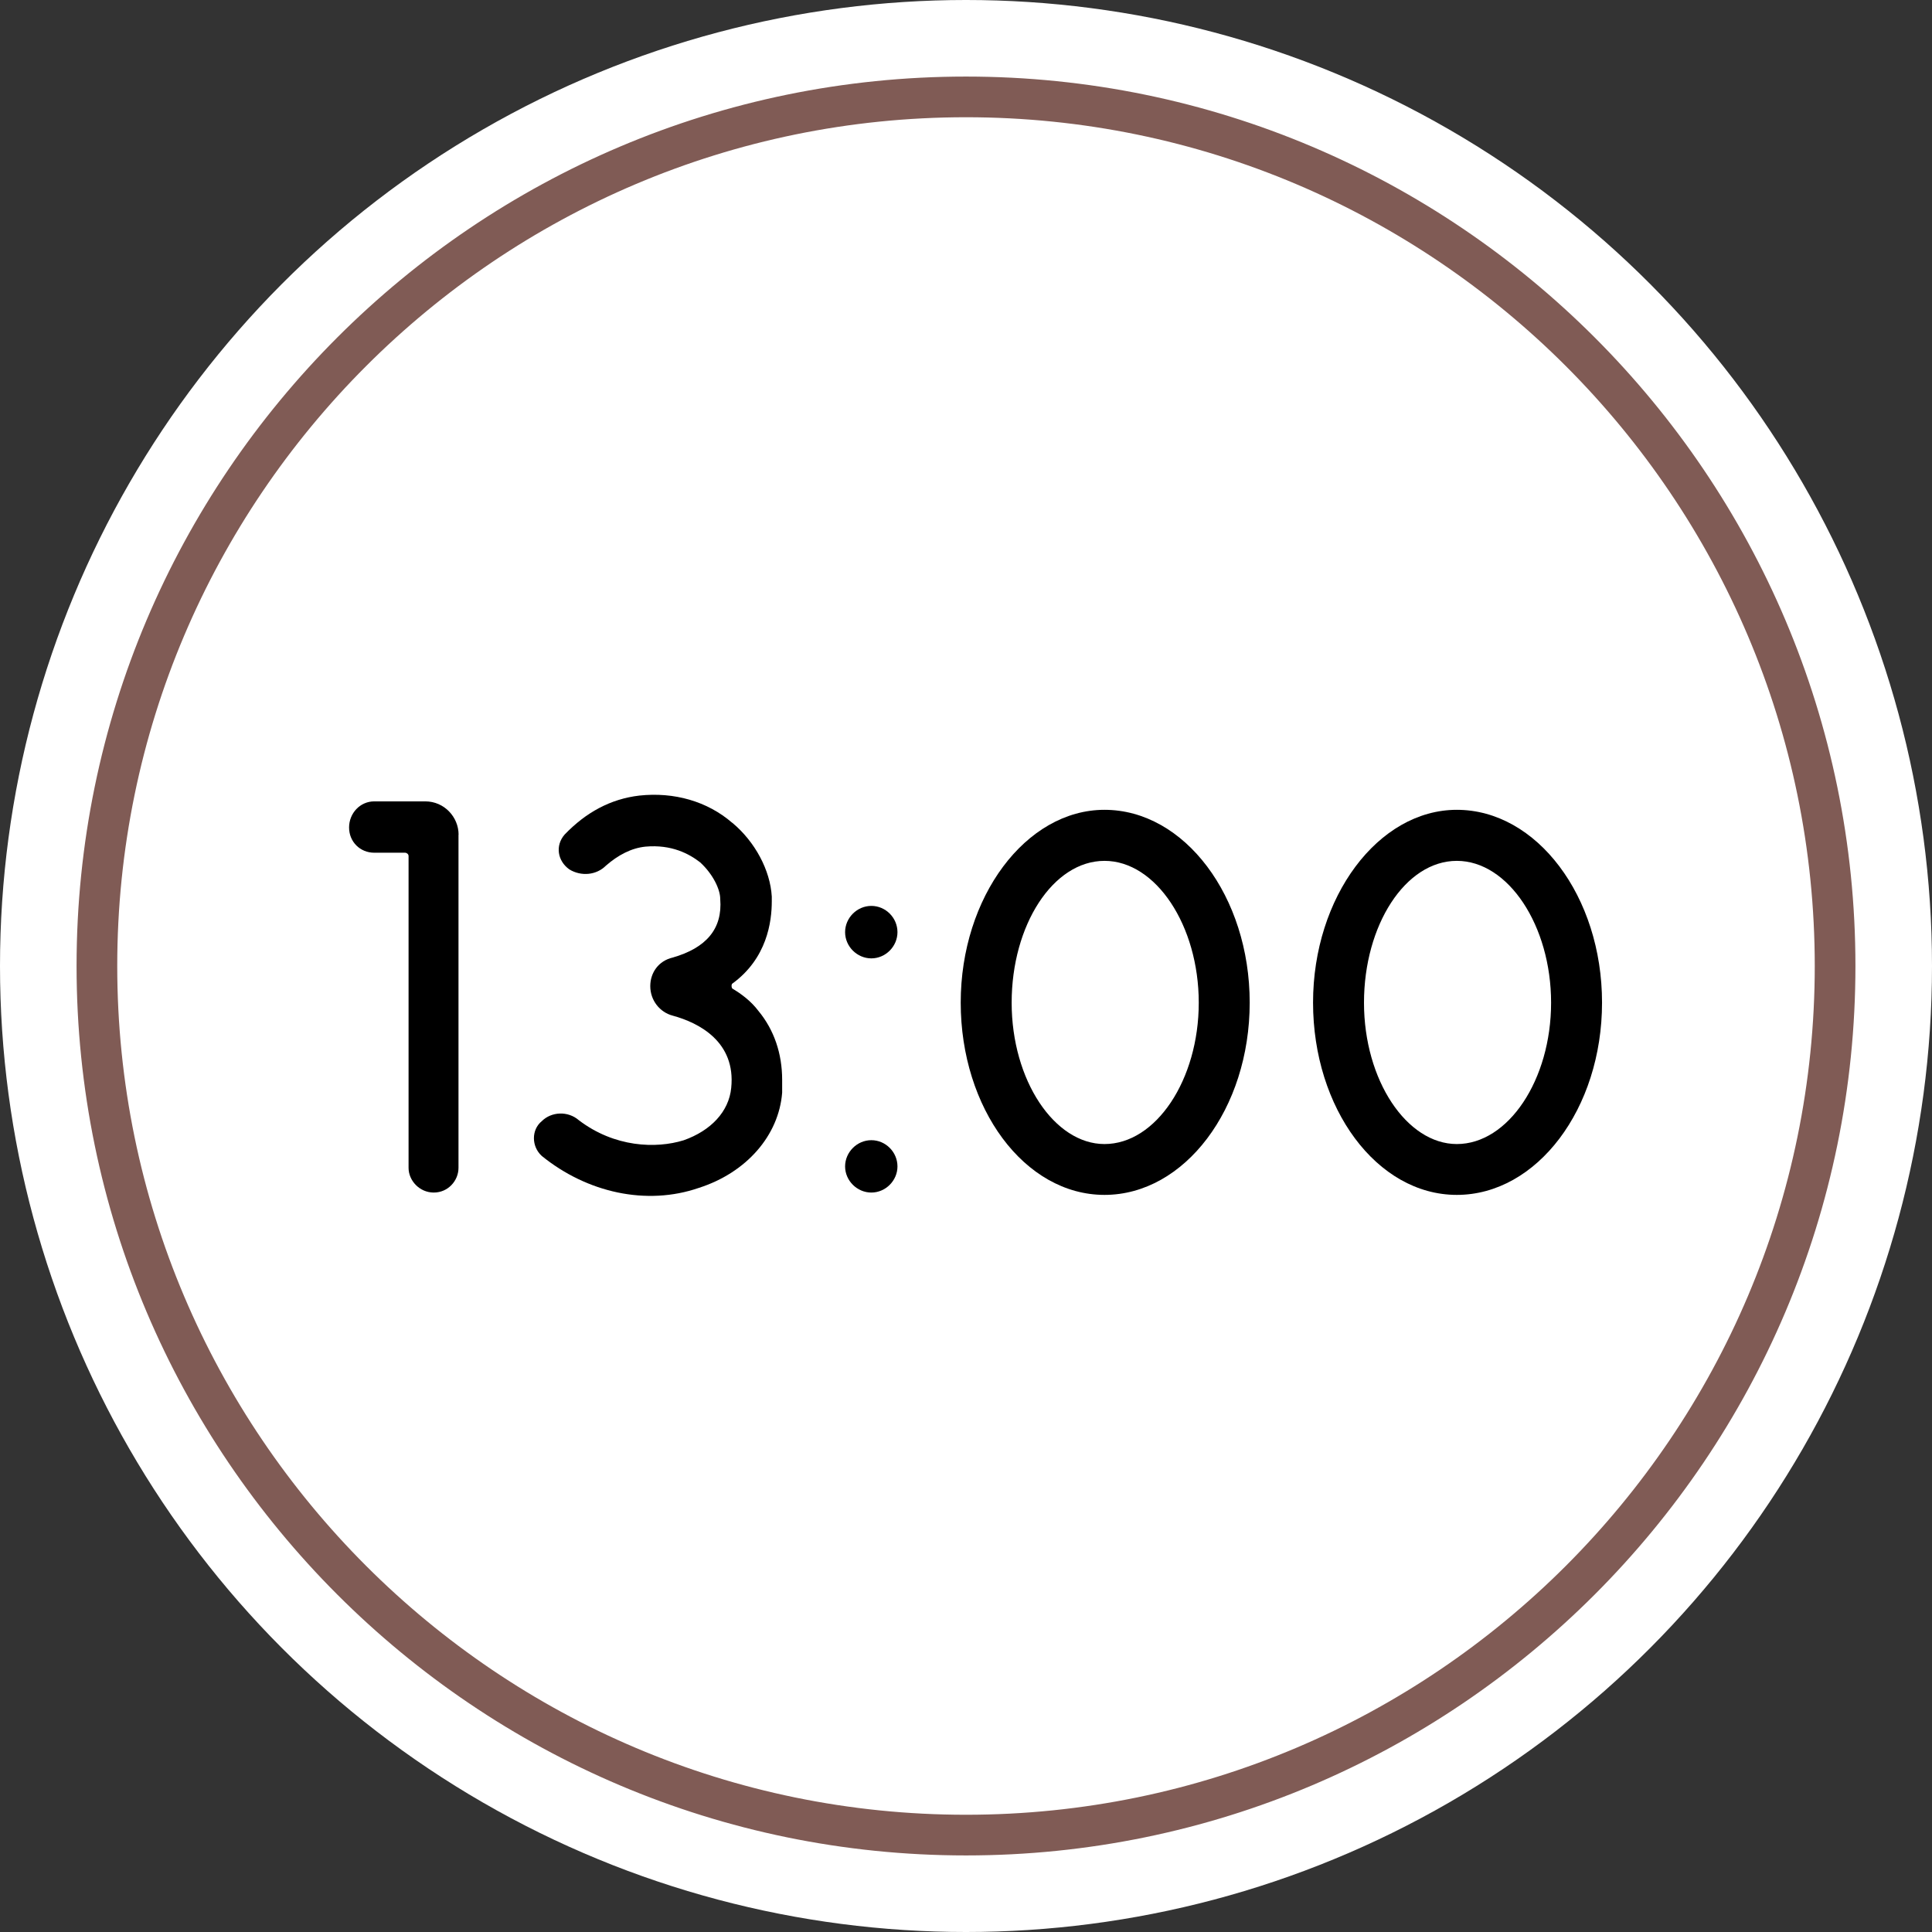
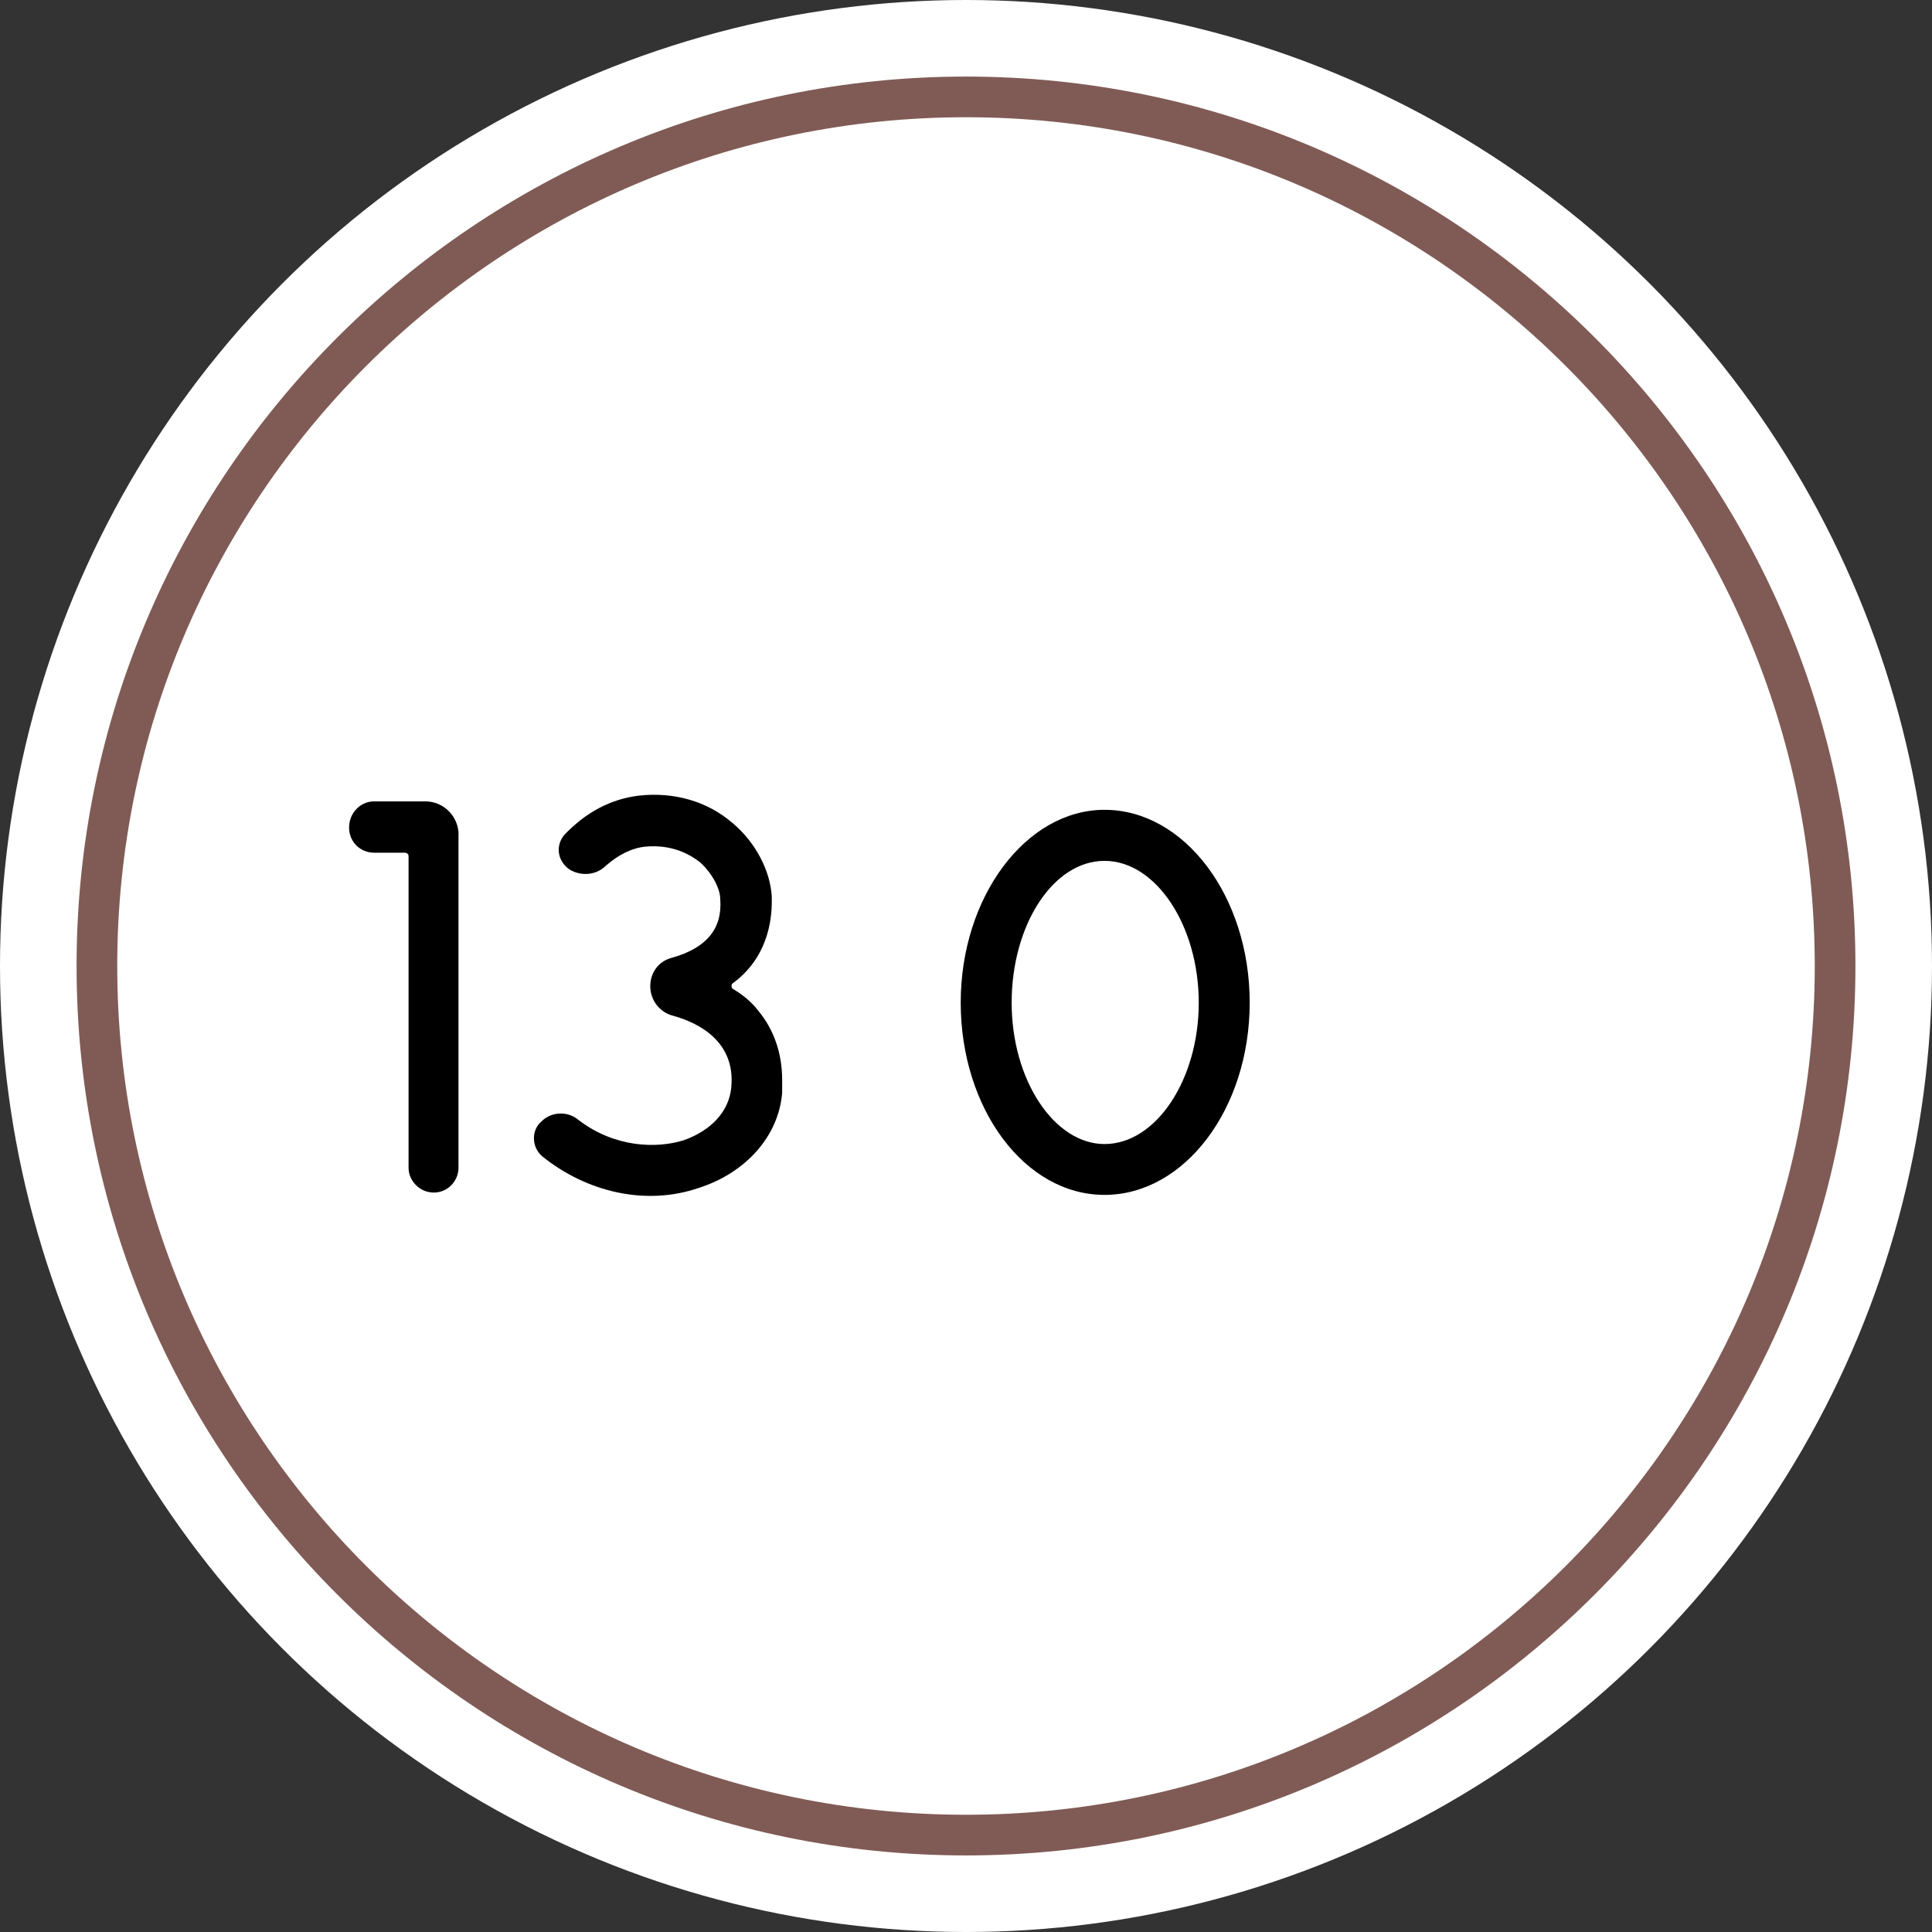
<svg xmlns="http://www.w3.org/2000/svg" id="b" viewBox="0 0 190 190">
  <rect x="0" y="0" width="190" height="190" fill="#333333" stroke="none" />
  <defs>
    <style>.d{fill:#fff;}.e{fill:#805b55;}</style>
  </defs>
  <g id="c">
    <circle class="d" cx="95" cy="95" r="95" />
    <path d="M45.09,82.08v32.77c0,1.27-1.03,2.43-2.43,2.43s-2.48-1.17-2.48-2.43v-30.66c0-.23-.23-.33-.33-.33h-3.04c-1.4,0-2.48-1.08-2.48-2.48s1.08-2.57,2.48-2.57h5.01c1.87,0,3.28,1.54,3.28,3.28Z" />
    <path d="M72.01,80.91c2.25,1.87,3.74,4.68,3.89,7.26v.47c0,2.01-.47,5.62-3.89,8.1-.09.09-.09.33,0,.47.94.56,1.87,1.27,2.57,2.2,1.55,1.87,2.34,4.21,2.34,6.79v1.26c-.33,4.21-3.51,7.86-8.19,9.36-5.15,1.78-11,.47-15.45-3.14-1.03-.94-1.03-2.58,0-3.42.94-.94,2.57-1.03,3.65-.09,3.51,2.67,7.58,2.81,10.3,1.97,2.67-.94,4.45-2.81,4.68-5.15.47-4.54-3.18-6.41-5.76-7.11-1.26-.33-2.2-1.5-2.2-2.9,0-1.31.8-2.48,2.2-2.81,3.28-.94,4.92-2.81,4.68-5.76,0-.94-.7-2.43-1.97-3.6-1.08-.84-2.81-1.78-5.38-1.55-1.4.14-2.71.84-3.89,1.87-.94.94-2.43,1.08-3.6.37-1.17-.84-1.4-2.34-.47-3.42,2.11-2.2,4.54-3.51,7.35-3.84,3.42-.37,6.69.56,9.13,2.67Z" />
-     <path d="M83.11,91.67c0-1.4,1.17-2.58,2.58-2.58s2.57,1.17,2.57,2.58-1.17,2.58-2.57,2.58-2.58-1.17-2.58-2.58ZM88.26,114.71c0,1.4-1.17,2.57-2.57,2.57s-2.58-1.17-2.58-2.57,1.17-2.58,2.58-2.58,2.57,1.17,2.57,2.58Z" />
    <path d="M108.62,79.64c7.86,0,14.28,8.52,14.28,18.96s-6.41,18.91-14.28,18.91-14.14-8.52-14.14-18.91,6.41-18.96,14.14-18.96ZM108.62,112.51c5.06,0,9.27-6.32,9.27-13.9s-4.21-13.95-9.27-13.95-9.13,6.32-9.13,13.95,4.21,13.9,9.13,13.9Z" />
-     <path d="M143.27,79.64c7.86,0,14.28,8.52,14.28,18.96s-6.41,18.91-14.28,18.91-14.14-8.52-14.14-18.91,6.41-18.96,14.14-18.96ZM143.27,112.51c5.06,0,9.27-6.32,9.27-13.9s-4.21-13.95-9.27-13.95-9.13,6.32-9.13,13.95,4.21,13.9,9.13,13.9Z" />
    <path class="e" d="M95,182.47c-48.23,0-87.47-39.24-87.47-87.47S46.77,7.53,95,7.53s87.47,39.24,87.47,87.47-39.24,87.47-87.47,87.47ZM95,11.53C48.97,11.53,11.53,48.97,11.53,95s37.45,83.47,83.47,83.47,83.47-37.45,83.47-83.47S141.03,11.53,95,11.53Z" />
  </g>
</svg>